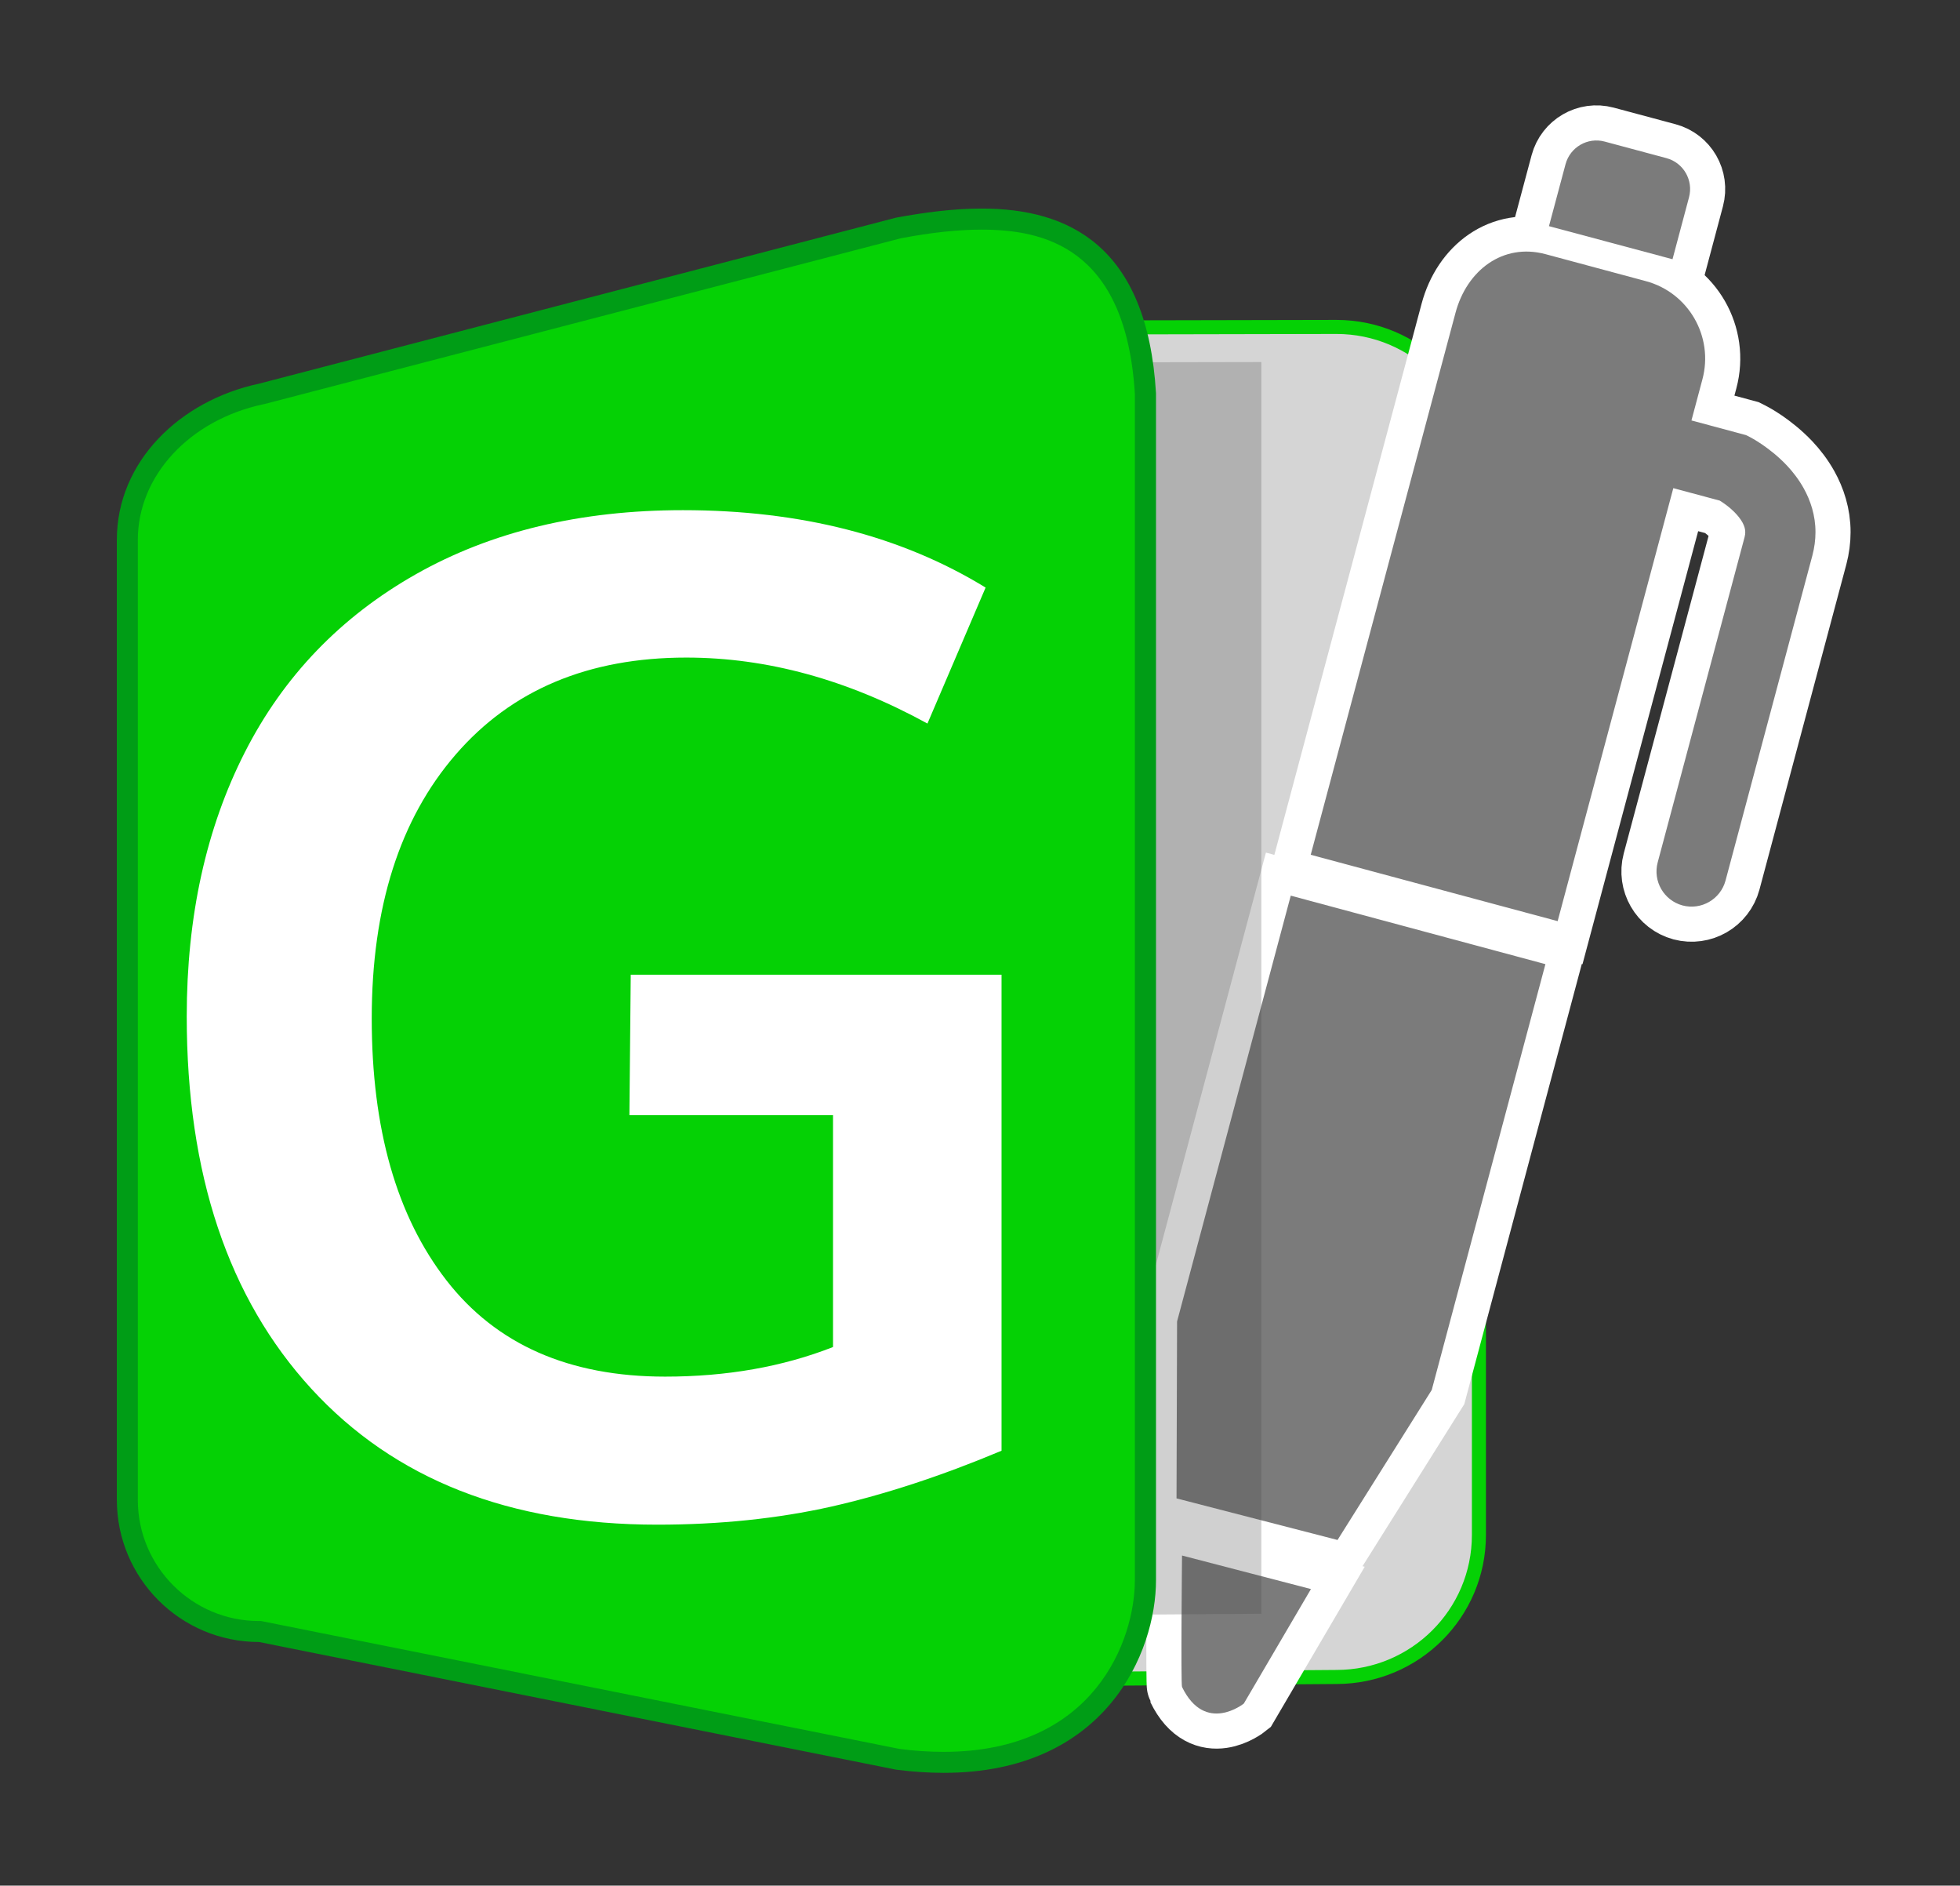
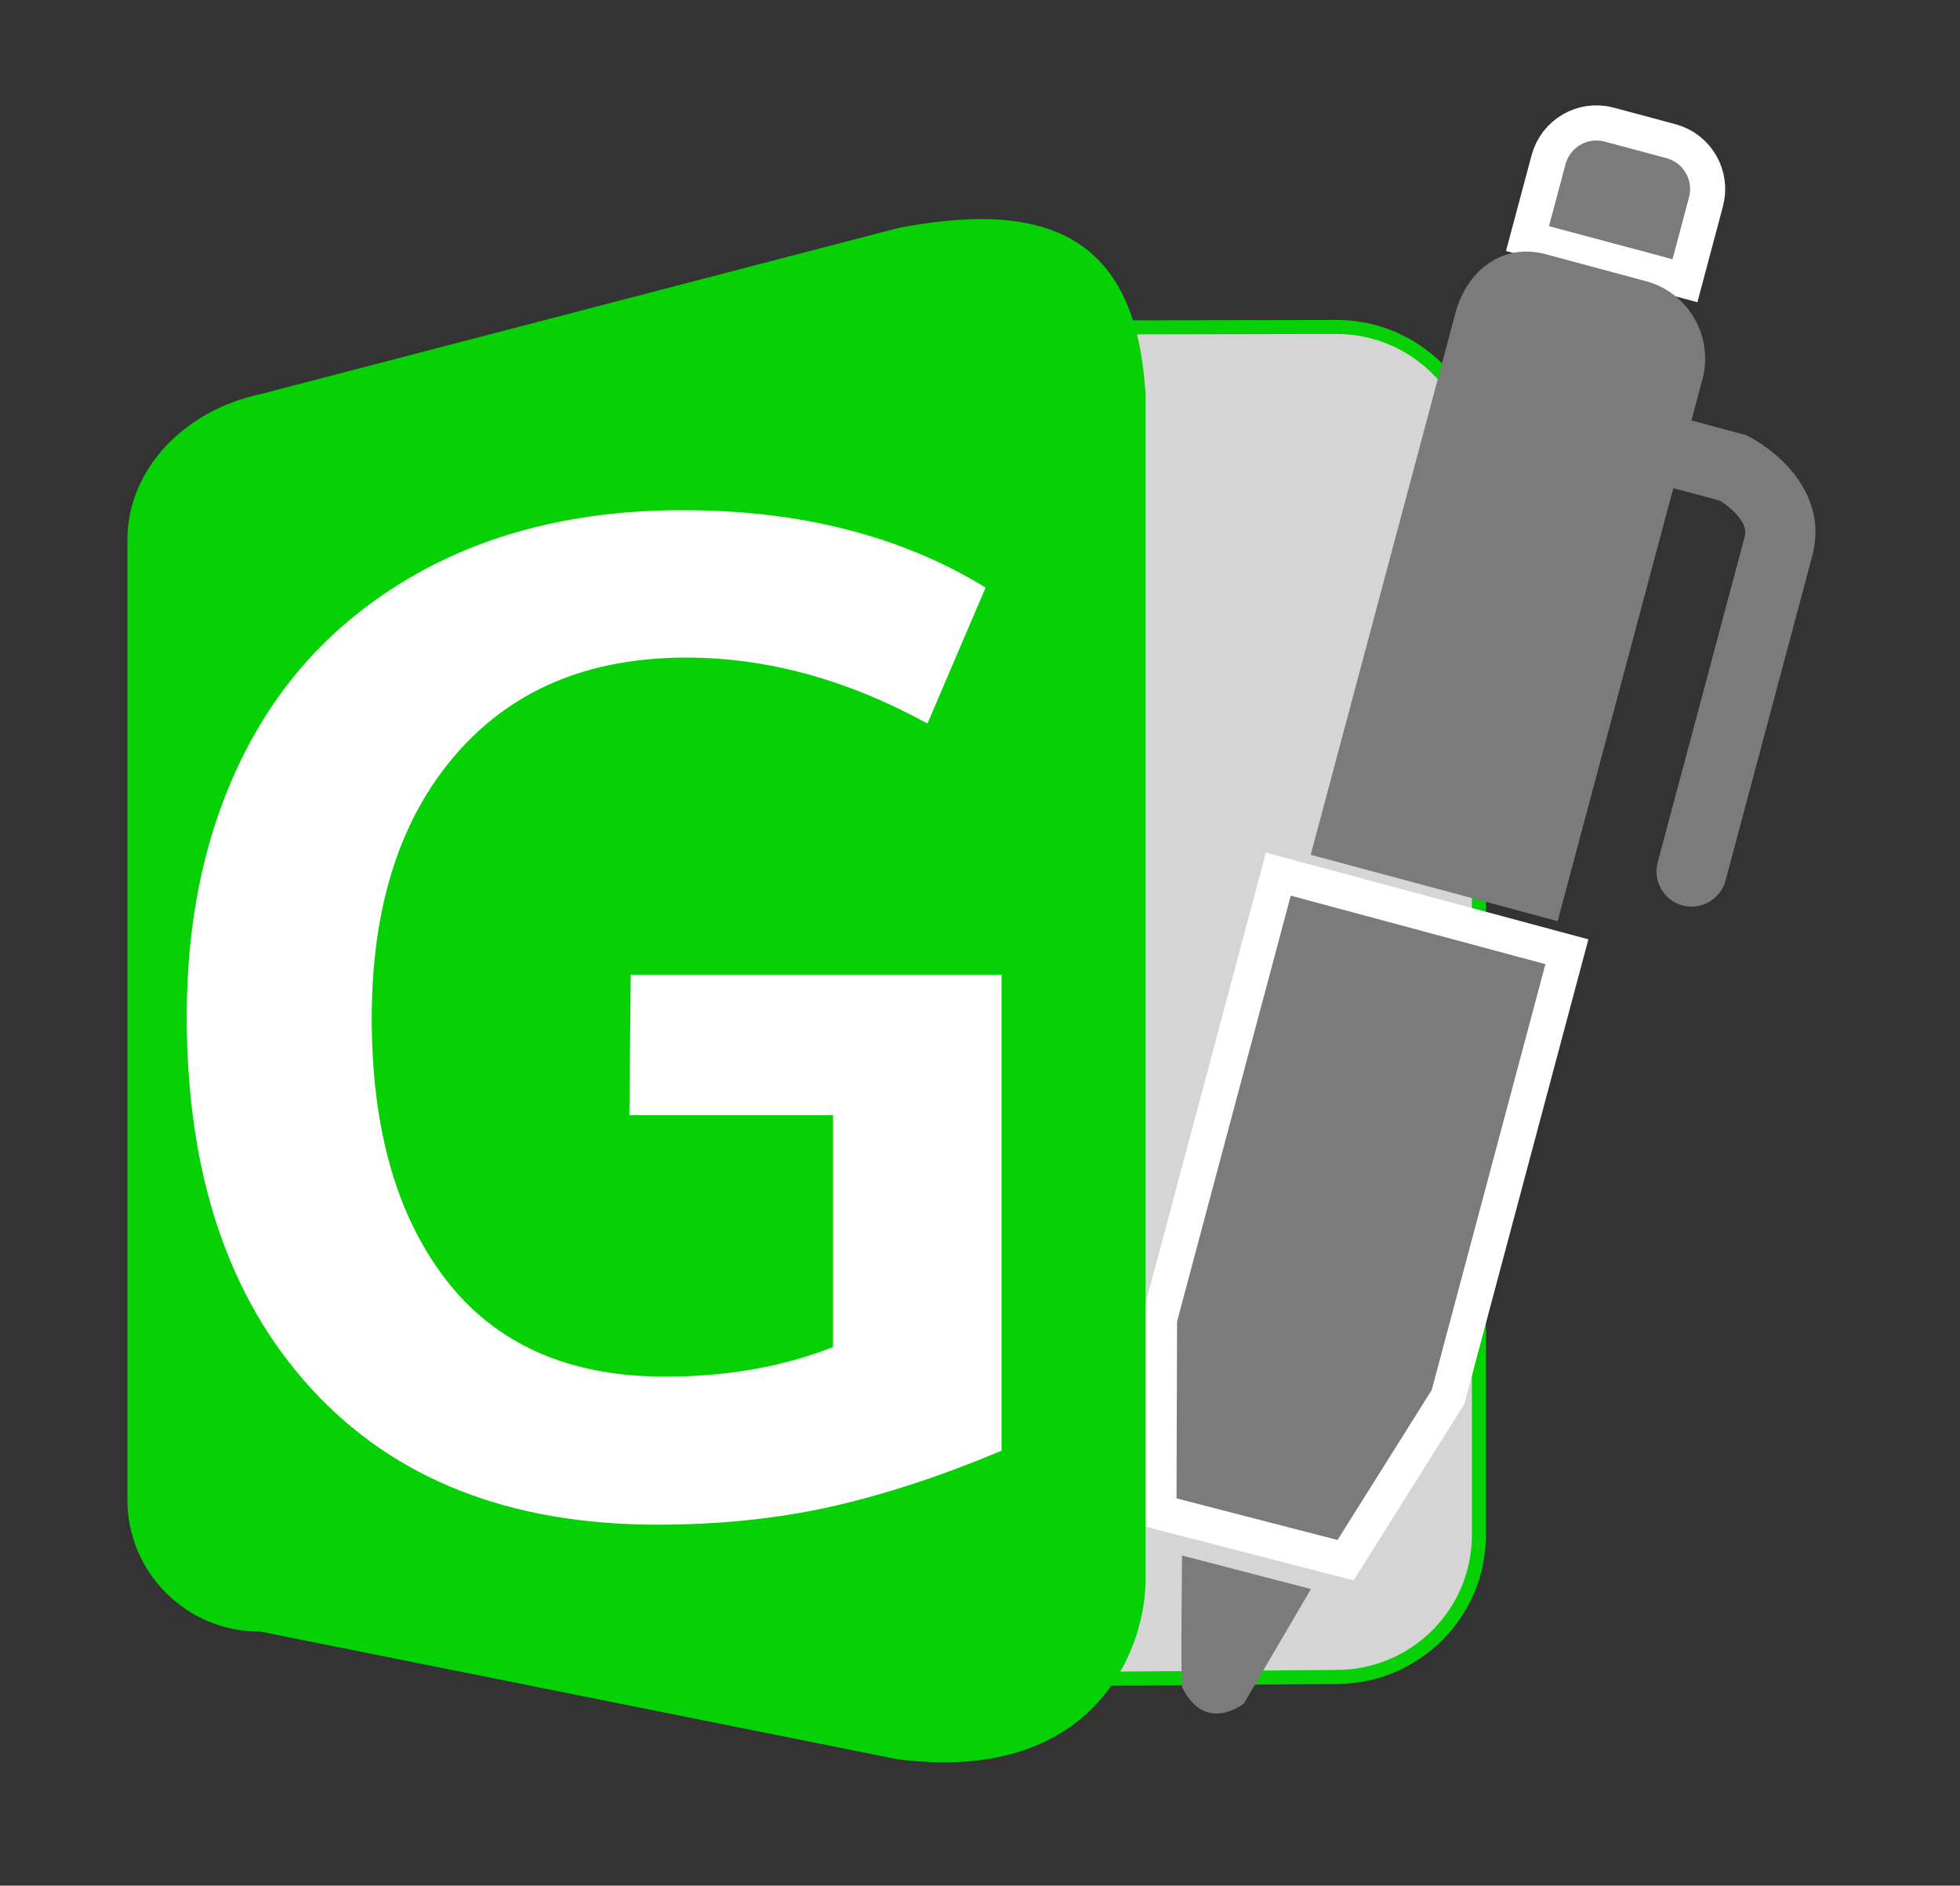
<svg xmlns="http://www.w3.org/2000/svg" version="1.1" id="Layer_1" x="0px" y="0px" viewBox="0 0 248.44 238.95" style="enable-background:new 0 0 248.44 238.95;" xml:space="preserve">
  <rect x="0" y="0" width="248.44" height="238.95" fill="#333333" stroke="none" />
  <style type="text/css"> .st0{fill-rule:evenodd;clip-rule:evenodd;fill:#D5D5D5;stroke:#05D105;stroke-width:1.78;stroke-miterlimit:10;} .st1{fill-rule:evenodd;clip-rule:evenodd;fill:none;stroke:#FFFFFF;stroke-width:8.9;stroke-miterlimit:10;} .st2{fill-rule:evenodd;clip-rule:evenodd;fill:#7B7B7B;} .st3{opacity:0.25;fill-rule:evenodd;clip-rule:evenodd;fill:#474747;} .st4{fill-rule:evenodd;clip-rule:evenodd;fill:#05D105;} .st5{fill:#009D16;} .st6{fill:#FFFFFF;} </style>
  <g>
    <path class="st0" d="M72.03,41.63l97.37-0.2c9.98,0,18.06,8.05,18.06,17.99v135.1c0,9.94-8.09,17.99-18.06,17.99l-97.37,0.73 c-9.98,0-18.06-8.05-18.06-17.99V59.62C53.97,49.68,62.06,41.63,72.03,41.63z" />
    <polygon class="st1" points="149.2,167.46 149.13,189.88 169.54,195.15 181.48,176.14 195.89,122.18 163.61,113.5 " />
-     <path class="st1" d="M149.83,213.78c2.93,6.04,7.83,2.1,7.83,2.1l8.51-14.51l-16.34-4.25 C149.83,197.12,149.66,213.43,149.83,213.78z" />
-     <path class="st1" d="M228.63,61.88c-0.64-1.15-1.39-2.1-2.14-2.9c-1.13-1.19-2.26-2.05-3.13-2.65c-0.87-0.59-1.5-0.92-1.62-0.98 l-0.42-0.21l-6.92-1.86l1.39-5.21c1.45-5.42-1.76-10.99-7.16-12.44l-12.72-3.42c-5.4-1.45-9.98,2.03-11.42,7.44l-18.35,68.67 l31.3,8.41l14.66-54.87l5.89,1.58c0.42,0.26,1.16,0.76,1.79,1.39c0.47,0.46,0.87,0.97,1.11,1.42c0.24,0.46,0.33,0.82,0.33,1.2 c0,0.18-0.02,0.38-0.09,0.64l-11.01,41.2c-0.63,2.37,0.78,4.81,3.15,5.45c2.37,0.63,4.81-0.78,5.45-3.15l11.01-41.2 c0.26-0.99,0.39-1.98,0.39-2.94C230.13,65.32,229.48,63.4,228.63,61.88z" />
    <path class="st1" d="M214.09,25.01c0.58-2.17-0.7-4.39-2.86-4.97l-7.83-2.1c-2.16-0.58-4.38,0.71-4.96,2.87l-2.1,7.85L212,32.85 L214.09,25.01z" />
    <polygon class="st2" points="149.2,167.46 149.13,189.88 169.54,195.15 181.48,176.14 195.89,122.18 163.61,113.5 " />
    <path class="st2" d="M149.83,213.78c2.93,6.04,7.83,2.1,7.83,2.1l8.51-14.51l-16.34-4.25 C149.83,197.12,149.66,213.43,149.83,213.78z" />
    <path class="st2" d="M228.63,61.88c-0.64-1.15-1.39-2.1-2.14-2.9c-1.13-1.19-2.26-2.05-3.13-2.65c-0.87-0.59-1.5-0.92-1.62-0.98 l-0.42-0.21l-6.92-1.86l1.39-5.21c1.45-5.42-1.76-10.99-7.16-12.44l-12.72-3.42c-5.4-1.45-9.98,2.03-11.42,7.44l-18.35,68.67 l31.3,8.41l14.66-54.87l5.89,1.58c0.42,0.26,1.16,0.76,1.79,1.39c0.47,0.46,0.87,0.97,1.11,1.42c0.24,0.46,0.33,0.82,0.33,1.2 c0,0.18-0.02,0.38-0.09,0.64l-11.01,41.2c-0.63,2.37,0.78,4.81,3.15,5.45c2.37,0.63,4.81-0.78,5.45-3.15l11.01-41.2 c0.26-0.99,0.39-1.98,0.39-2.94C230.13,65.32,229.48,63.4,228.63,61.88z" />
    <path class="st2" d="M214.09,25.01c0.58-2.17-0.7-4.39-2.86-4.97l-7.83-2.1c-2.16-0.58-4.38,0.71-4.96,2.87l-2.1,7.85L212,32.85 L214.09,25.01z" />
-     <path class="st3" d="M159.88,45.88v158.62l-105.91,0.73V46.08L159.88,45.88z" />
    <g>
      <path class="st4" d="M119.62,223.33c-1.86,0-3.83-0.13-5.85-0.39l-80.81-16.19h-0.13c-9.2,0-16.68-7.49-16.68-16.69V68.42 c0-8.76,6.97-16.37,16.96-18.5l80.83-21.05c3.97-0.74,7.42-1.11,10.46-1.11c13.29,0,19.9,7.04,20.8,22.15l0,150.33 C145.19,208.22,139.85,223.33,119.62,223.33z" />
-       <path class="st5" d="M124.39,29.1L124.39,29.1c7.81,0,18.32,2.16,19.46,20.81v150.33c0,7.53-5.07,21.76-24.24,21.76 c-1.78,0-3.66-0.12-5.59-0.37l-80.68-16.16l-0.26-0.05h-0.26c-8.46,0-15.35-6.89-15.35-15.35V68.42c0-8.12,6.54-15.19,15.9-17.19 l0.06-0.01l0.06-0.01l80.68-21.01C118.12,29.45,121.46,29.1,124.39,29.1 M124.39,26.43c-3.59,0-7.28,0.5-10.8,1.15L32.83,48.62 c-10.01,2.14-18.02,9.85-18.02,19.8v121.64c0,9.95,8.07,18.02,18.02,18.02l80.77,16.18c2.13,0.27,4.14,0.4,6.02,0.4 c20.57,0,26.91-15.31,26.91-24.43V49.83C145.41,31.05,135.37,26.42,124.39,26.43L124.39,26.43z" />
    </g>
    <path class="st6" d="M83.31,193.21c-18.71,0-33.32-5.74-43.85-17.23c-10.53-11.49-15.79-27.21-15.79-47.18 c0-12.68,2.46-23.84,7.37-33.48c4.91-9.64,12.15-17.16,21.69-22.56c9.55-5.4,20.83-8.11,33.84-8.11c14.91,0,27.7,3.27,38.36,9.81 l-7.37,17.23c-10.16-5.57-20.35-8.36-30.57-8.36c-12.4,0-22.14,4.09-29.23,12.29c-7.09,8.19-10.64,19.34-10.64,33.44 c0,13.99,3.15,25.05,9.47,33.19c6.31,8.13,15.55,12.2,27.72,12.2c7.82,0,14.91-1.25,21.28-3.75v-29.38H79.78l0.17-17.8h47v60.32 c-7.6,3.19-14.78,5.54-21.57,7.08C98.59,192.44,91.24,193.21,83.31,193.21z" />
  </g>
</svg>